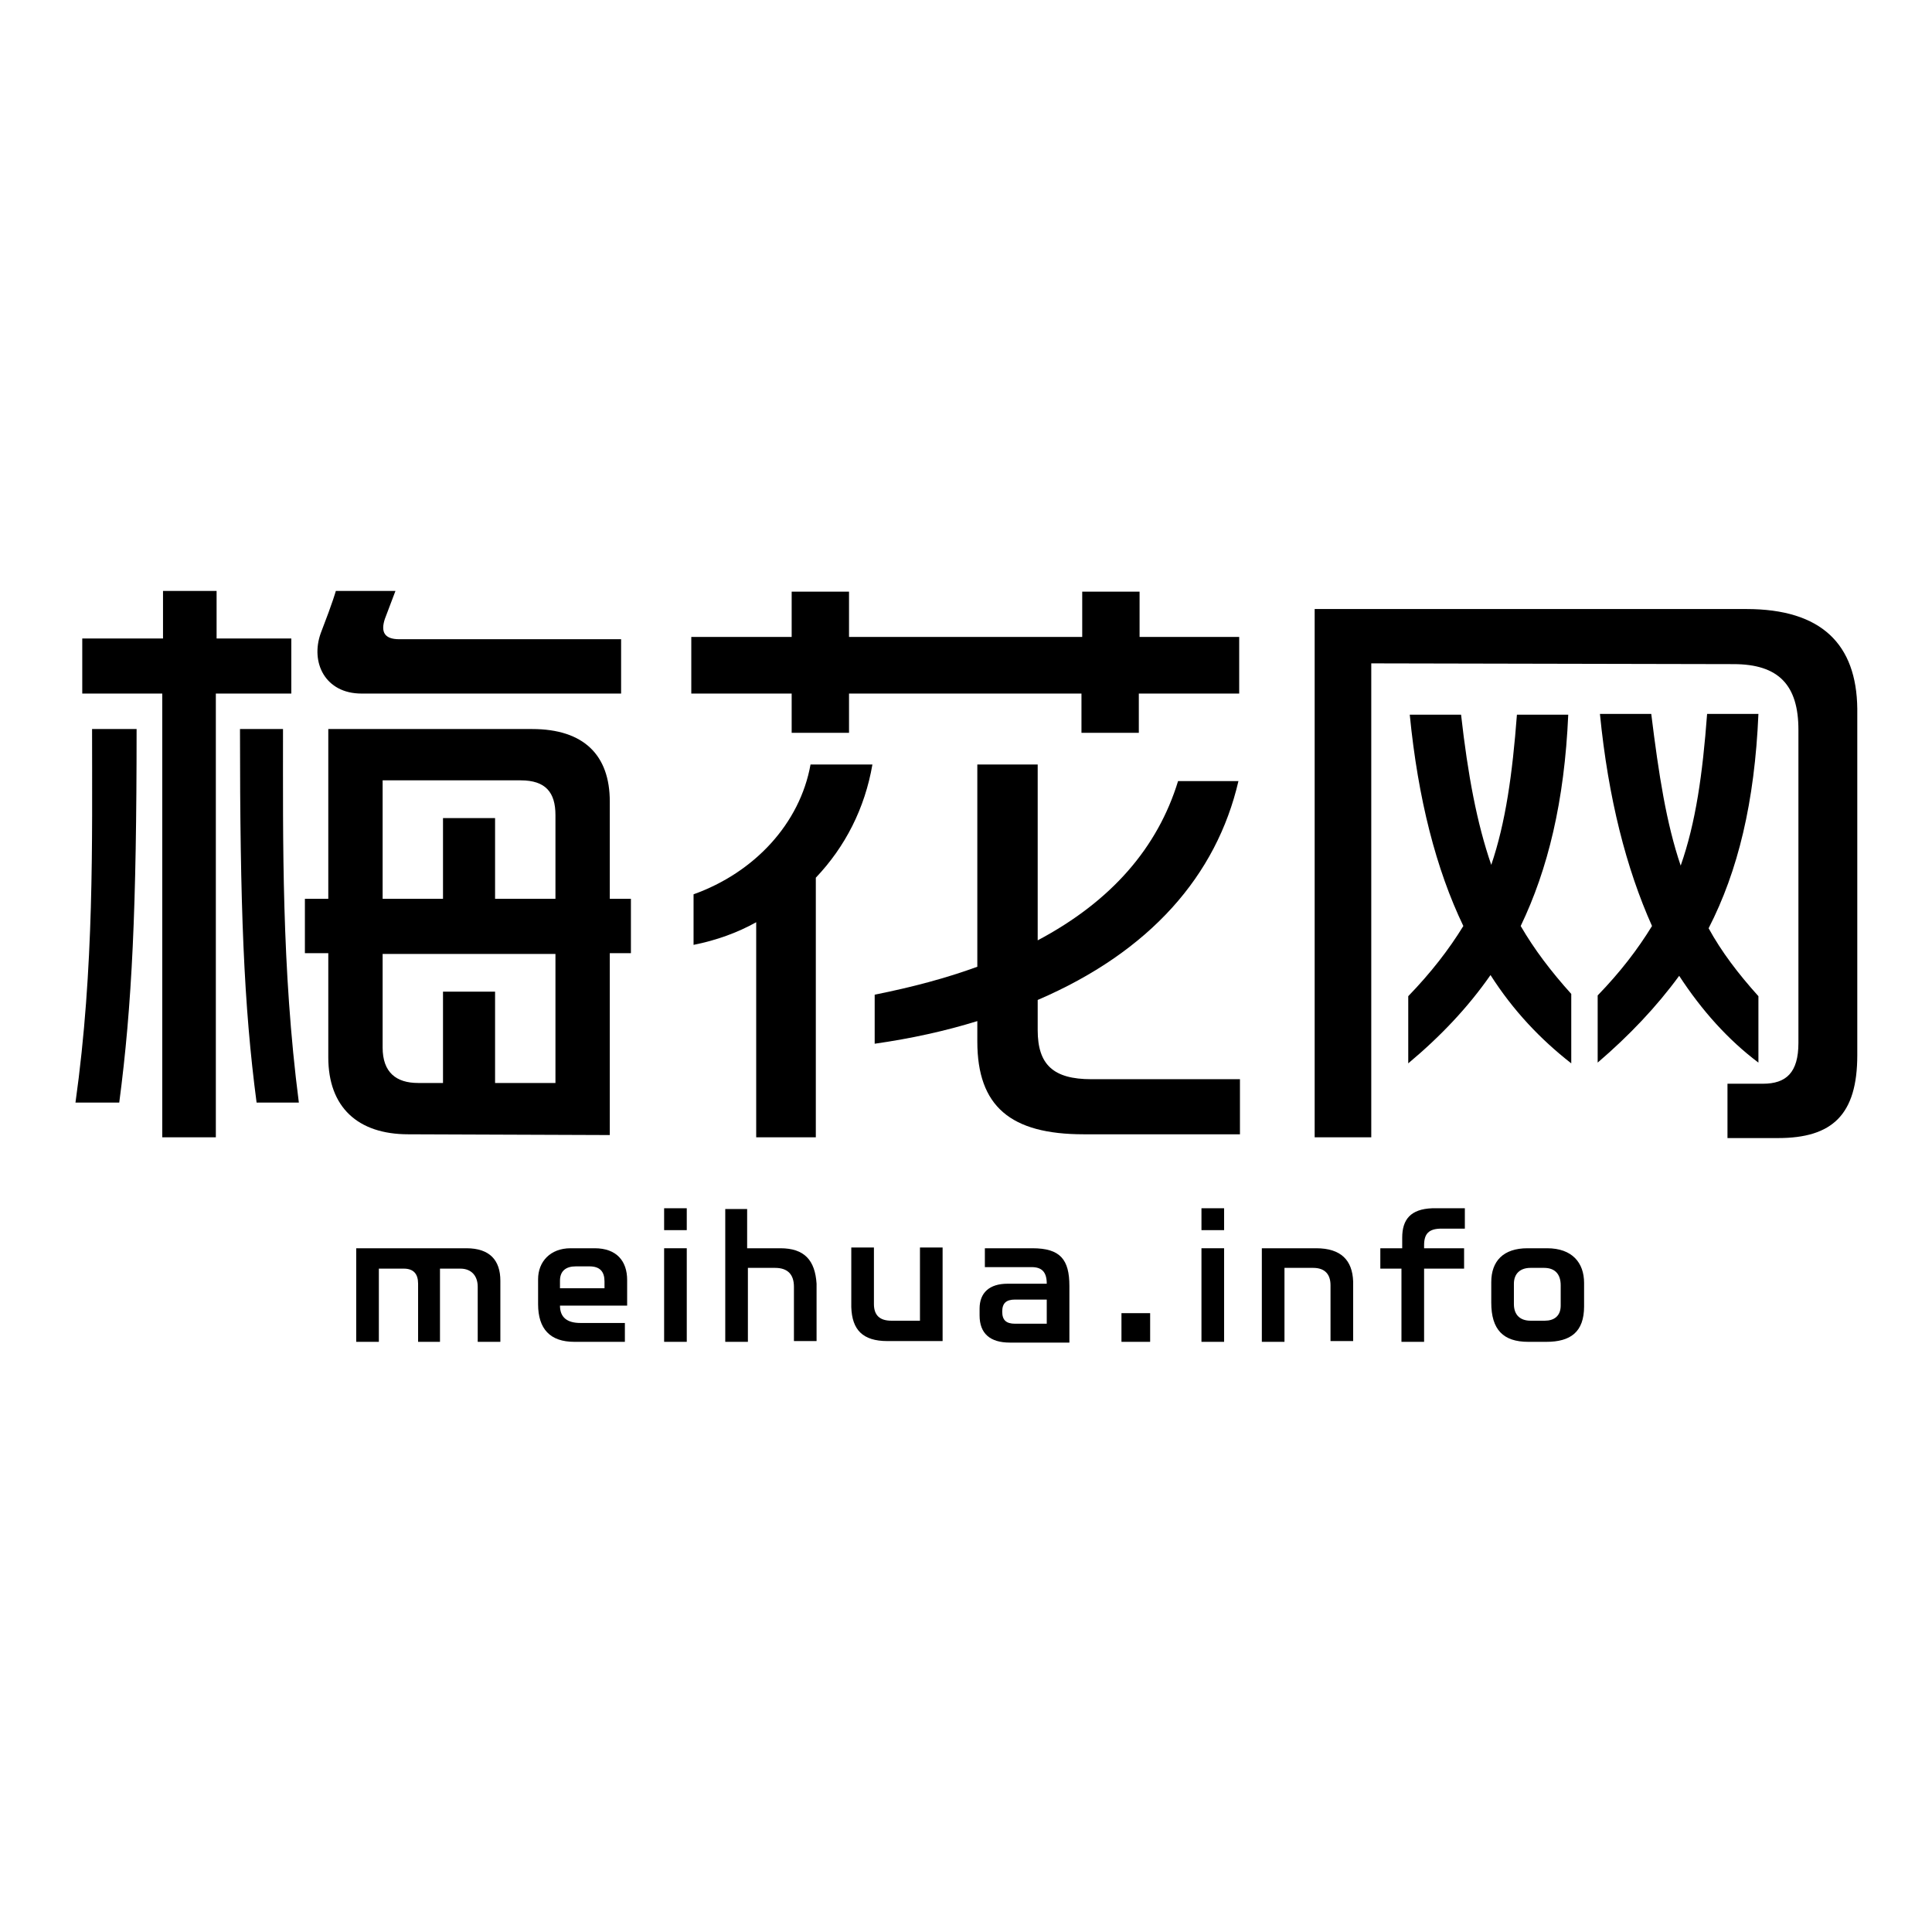
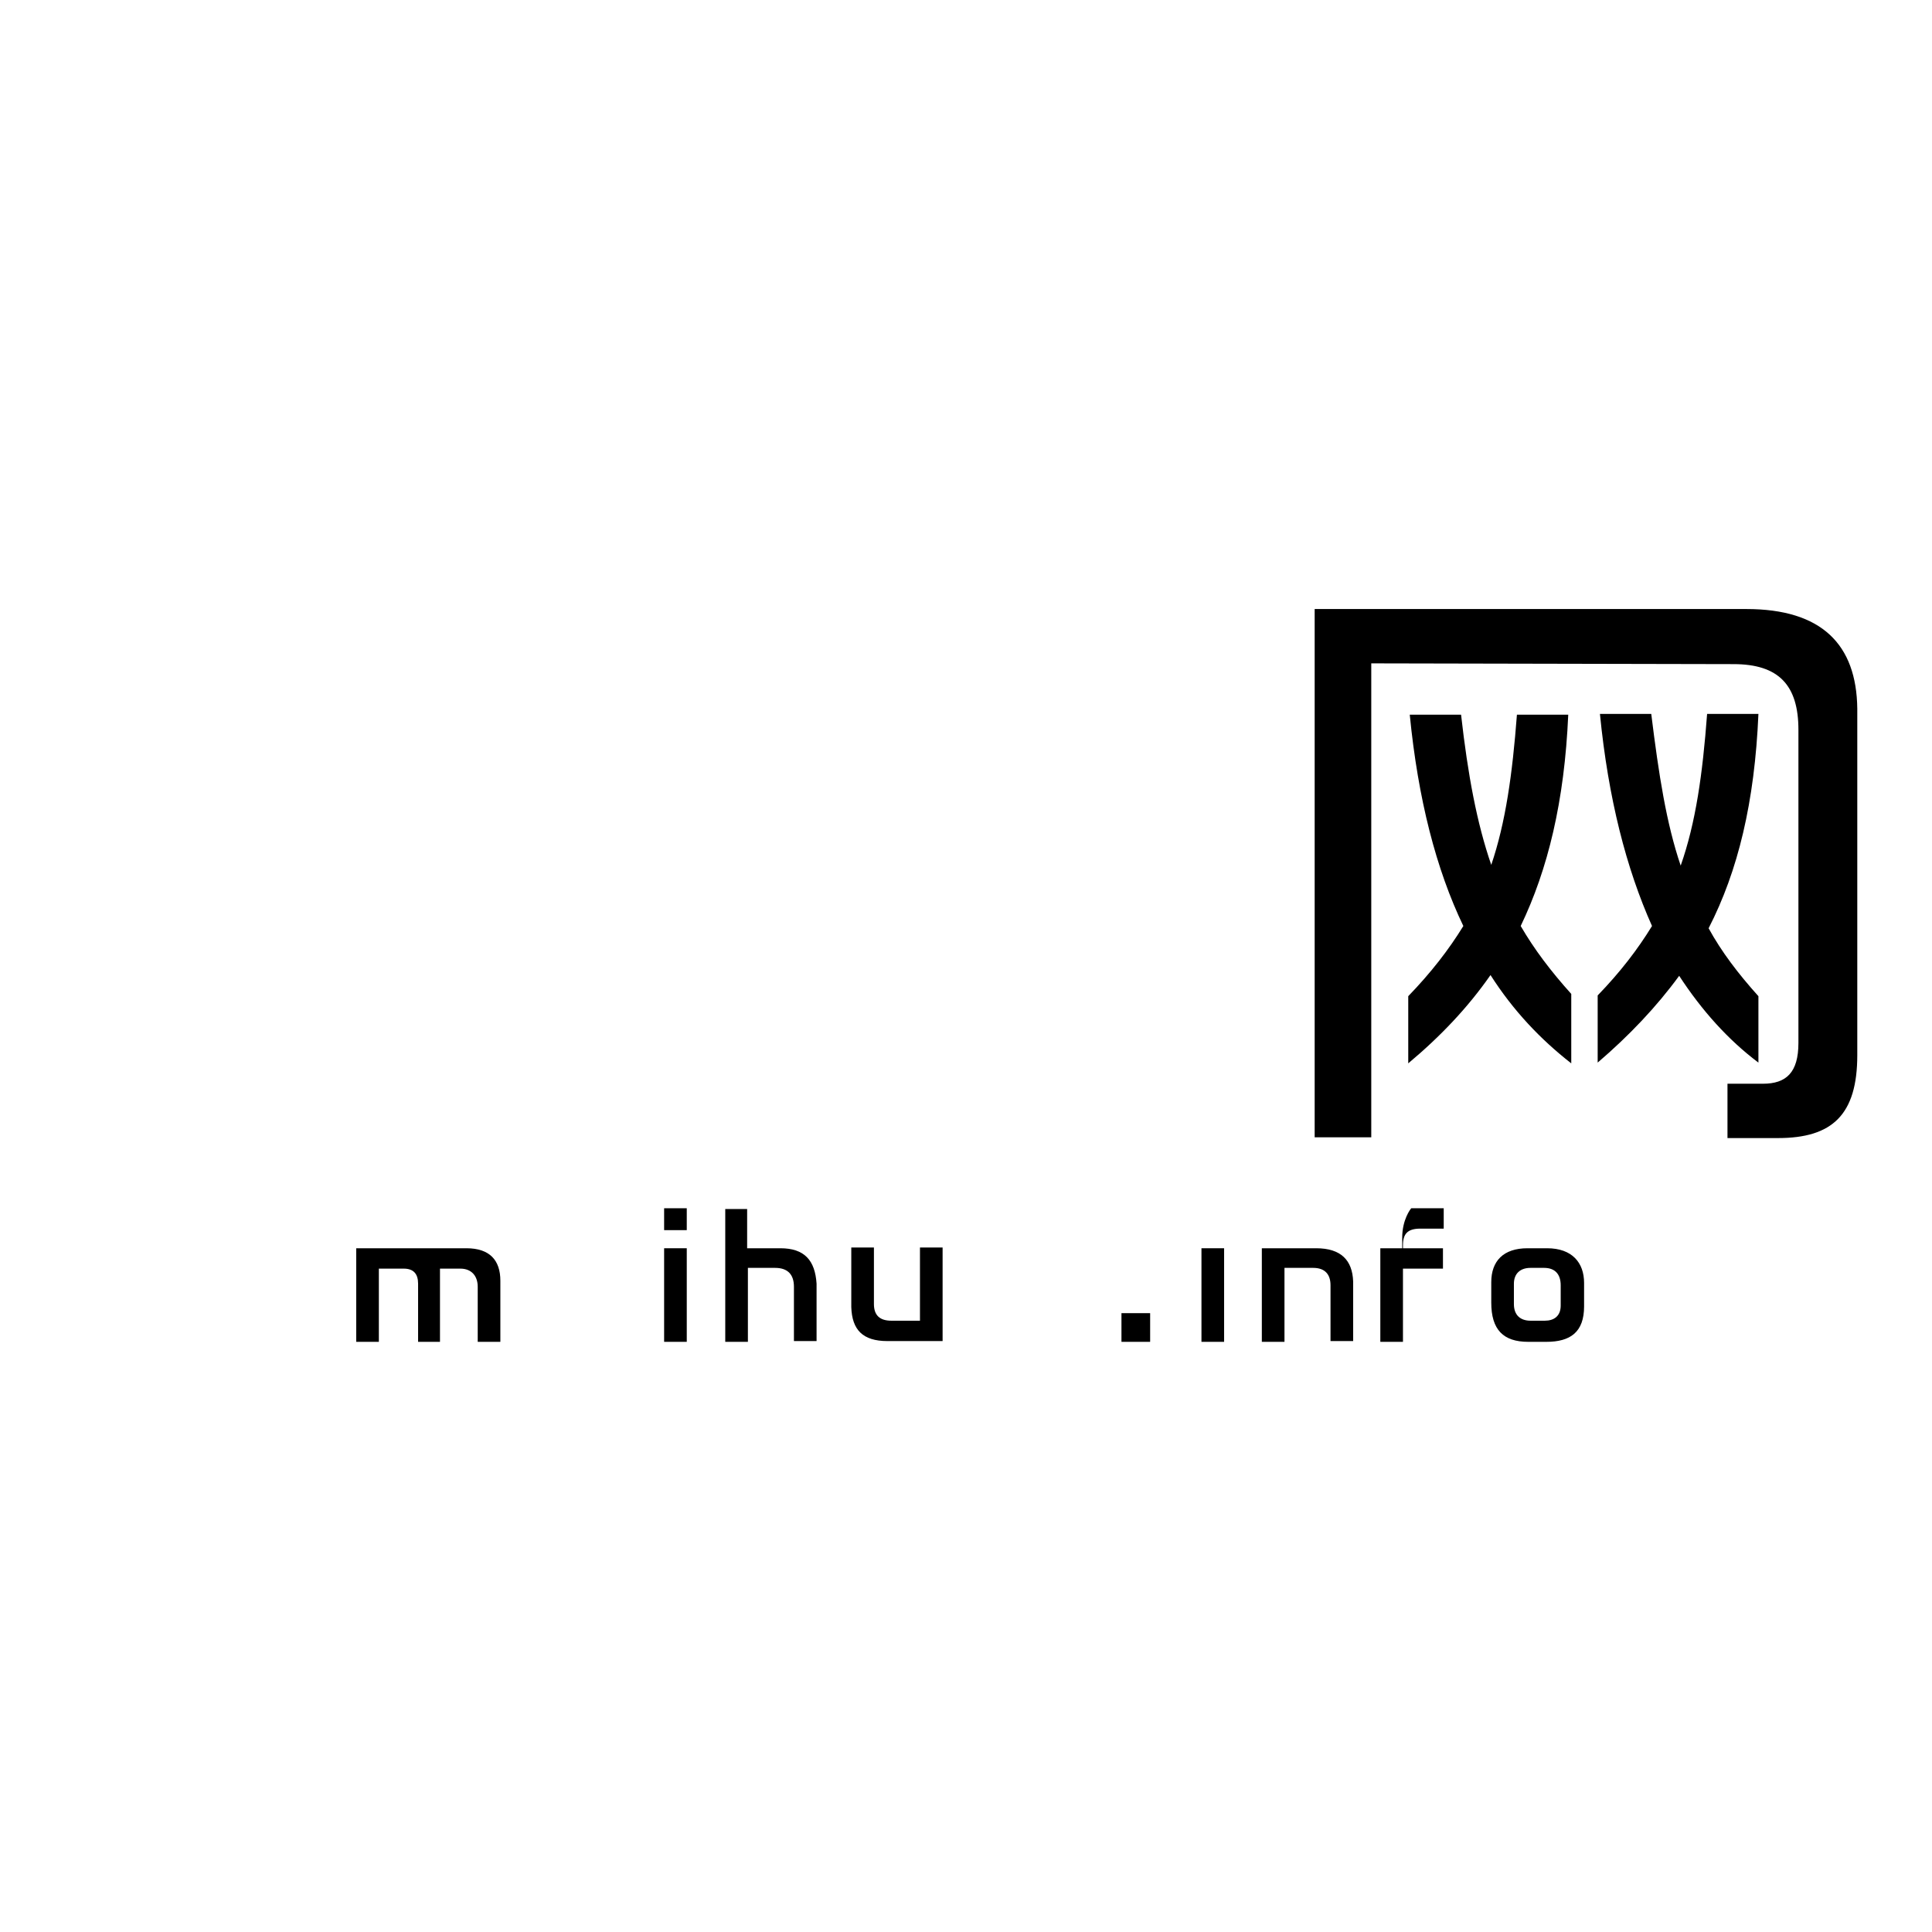
<svg xmlns="http://www.w3.org/2000/svg" version="1.1" x="0px" y="0px" viewBox="0 0 256 256" enable-background="new 0 0 256 256" xml:space="preserve">
  <g>
    <g>
      <path fill="#000000" d="M207.8,94.7h-6.8c-0.6,7.9-1.5,14.3-3.4,19.9c-1.9-5.5-3.1-11.9-4-19.9h-6.8c1.1,11.2,3.5,20.5,7.1,28c-1.9,3.1-4.3,6.2-7.3,9.3v8.9c4.3-3.6,7.9-7.4,10.9-11.7c3,4.7,6.6,8.5,10.7,11.7v-9.2c-2.7-3-4.9-5.9-6.7-9C205.1,115.2,207.3,106.2,207.8,94.7z M231.4,80.7c-8.2,0-57.2,0-57.2,0v70h7.5V87.9c0,0,44.6,0.1,48,0.1c6,0,8.6,2.8,8.6,8.7c0,12.6,0,38.5,0,41.5c0,3.9-1.6,5.4-4.7,5.4h-4.7v7.2h6.7c7.2,0,10.5-3.1,10.5-11V93.9C246,85.4,241.4,80.7,231.4,80.7z M233,132c-2.7-3-4.9-5.9-6.6-9c3.9-7.6,6.1-16.7,6.6-28.4h-6.8c-0.6,8-1.5,14.4-3.5,20.1c-1.9-5.6-2.9-12-3.9-20.1h-6.8c1.1,11.2,3.5,20.5,6.9,28.1c-1.9,3.1-4.2,6.1-7.2,9.2v8.9c4.2-3.6,7.8-7.4,10.8-11.5c3,4.6,6.5,8.5,10.5,11.5V132L233,132z" />
-       <path fill="#000000" d="M91.9,118.5v6.7c3-0.6,5.8-1.6,8.3-3v28.5h7.9v-34.4c3.9-4.1,6.5-9.2,7.5-15h-8.2C106,109.1,100,115.6,91.9,118.5z M104.9,97.1h7.6v-5.2h30.8v5.2h7.6v-5.2h13.3v-7.5H151v-6h-7.6v6h-30.9v-6h-7.6v6H91.6v7.5h13.3L104.9,97.1L104.9,97.1z M144.6,143c-5,0-7.1-1.9-7.1-6.5c0-0.5,0-1.9,0-4c14.9-6.4,23.7-16.5,26.6-29h-8c-2.7,8.8-8.8,15.9-18.6,21.1c0-10.2,0-23.3,0-23.3h-8c0,0,0,15.1,0,26.8c-4.1,1.5-8.6,2.7-13.6,3.7v6.5c4.9-0.7,9.4-1.7,13.6-3v2.7c0,8.6,4.4,12.3,14.1,12.3h20.7V143H144.6z" />
-       <path fill="#000000" d="M47.9,91.9c6.5,0,34.4,0,34.4,0v-7.2c0,0-27.3,0-29.4,0c-1.9,0-2.5-0.9-1.9-2.7c0.9-2.4,1.4-3.7,1.4-3.7h-7.9c0,0-0.3,1.2-2,5.6C41.1,87.8,43.1,91.9,47.9,91.9z M38.7,84.6h-10v-6.3h-7.1v6.3H10.9v7.3h10.6v58.8h7.1V91.9h10V84.6z M80.8,119.1v-12.9c0-6.1-3.4-9.6-10.3-9.6l-27,0v22.5h-3.1v7.2h3.1v13.8c0,6.6,3.9,10.2,10.6,10.2l26.7,0.1v-24.1h2.8v-7.2L80.8,119.1L80.8,119.1z M73.6,143.5h-8v-12.1h-6.9v12.1h-3.3c-2.9,0-4.7-1.4-4.7-4.7l0-12.4h22.9V143.5z M73.6,119.1h-8v-10.7h-6.9v10.7h-8l0-15.7l18.3,0c3.3,0,4.6,1.6,4.6,4.6L73.6,119.1z M10,146.1h5.8c1.7-12.9,2.3-25.8,2.3-49.5h-5.9C12.2,111.4,12.5,128.3,10,146.1z M37.5,96.6h-5.7c0,23.7,0.5,36.6,2.2,49.5h5.6C37.3,128.3,37.5,111.4,37.5,96.6z" />
      <path fill="#000000" d="M103.4,165.4c-1,0-1,0-4.4,0v-5.2h-2.9v17.6h3V168h3.6c1.7,0,2.5,0.9,2.5,2.5v7.2h3c0,0,0-2.7,0-7.6C108,167,106.6,165.4,103.4,165.4z" />
      <path fill="#000000" d="M88,160.1h3v2.9h-3V160.1z" />
      <path fill="#000000" d="M88,165.4h3v12.4h-3V165.4z" />
      <path fill="#000000" d="M61.8,165.4c-1.1,0-14.6,0-14.6,0s0,5,0,12.4h3c0-7.2,0-9.7,0-9.7s2.8,0,3.3,0c1.3,0,1.9,0.7,1.9,2c0,2.8,0,7.7,0,7.7h2.9c0-7.2,0-9.7,0-9.7H61c1.5,0,2.3,1,2.3,2.4c0,0.8,0,1.5,0,7.3h3c0,0,0-3.3,0-8.1C66.3,167,64.9,165.4,61.8,165.4z" />
-       <path fill="#000000" d="M71.3,169.5c0,1.9,0,3,0,3.3c0,3.3,1.6,5,4.8,5c0.2,0,6.7,0,6.7,0v-2.5c0,0-5.8,0-5.9,0c-1.7,0-2.7-0.7-2.7-2.3h8.9l0-3.4c0-2.5-1.4-4.2-4.3-4.2c0,0,0.2,0-3.2,0C72.9,165.4,71.3,167.2,71.3,169.5z M76.3,167.8c0.9,0,0.6,0,1.8,0c1.4,0,2,0.7,2,2c0,1.1,0,0.9,0,0.9h-5.9c0,0,0-0.2,0-1C74.2,168.4,75,167.8,76.3,167.8z" />
      <path fill="#000000" d="M117.6,177.7c1,0,7.3,0,7.3,0s0-6.1,0-12.4l-3,0l0,9.7l-3.8,0c-1.5,0-2.3-0.7-2.3-2.2c0-1.1,0-2,0-7.5h-3c0,0,0,3,0,7.9C112.9,176.2,114.3,177.7,117.6,177.7z" />
      <path fill="#000000" d="M148.6,174h3.8v3.8h-3.8V174z" />
-       <path fill="#000000" d="M159.2,160.1h3v2.9h-3V160.1z" />
      <path fill="#000000" d="M159.2,165.4h3v12.4h-3V165.4z" />
      <path fill="#000000" d="M205,165.4c-0.2,0-2.4,0-2.6,0c-3.2,0-4.8,1.7-4.8,4.5c0,2.7,0-0.6,0,2.7c0,3.6,1.6,5.2,4.9,5.2c0.2,0,2.2,0,2.4,0c3.2,0,5-1.3,5-4.7c0,0,0-2.8,0-3.1C209.9,167.3,208.3,165.4,205,165.4z M206.8,173c0,1.4-0.9,2-2.1,2c-0.1,0-1.7,0-1.9,0c-1.3,0-2.2-0.7-2.2-2.2c0-2,0-2.7,0-2.7c0-1.3,0.8-2.1,2.2-2.1c0.5,0,2,0,1.8,0c1.5,0,2.2,0.9,2.2,2.3C206.8,172.1,206.8,172.8,206.8,173z" />
      <path fill="#000000" d="M174.4,165.4c-1,0-7.2,0-7.2,0s0,6.1,0,12.4h3V168h3.8c1.6,0,2.3,0.9,2.3,2.3c0,1.1,0,1.9,0,7.4h3c0,0,0-3,0-7.9C179.2,167,177.7,165.4,174.4,165.4z" />
-       <path fill="#000000" d="M194.1,160.1L194.1,160.1C194.1,160.1,194.1,160.1,194.1,160.1z M185.8,164c0,0.2,0,0.7,0,1.4h-2.9v2.7h2.8c0,3.3,0,7.6,0,9.7h3c0,0,0-5.9,0-9.7h5.3v-2.7h-5.3c0-0.2,0-0.4,0-0.4c0-1.5,0.6-2.2,2.3-2.2h3.1v-2.7c-0.1,0-0.8,0-4.3,0C186.9,160.2,185.8,161.6,185.8,164z" />
-       <path fill="#000000" d="M136.8,165.4c-0.2,0-6.3,0-6.3,0v2.5c0,0,6.1,0,6.2,0c1.4,0,2,0.7,2,2.2h-5.2c-2.4,0-3.7,1.2-3.7,3.3v0.9c0,2.4,1.4,3.6,4,3.6h7.9c0,0,0-7.1,0-7.5C141.7,166.9,140.5,165.4,136.8,165.4z M134.5,175.4c-1.2,0-1.7-0.5-1.7-1.6c0-1.1,0.5-1.6,1.7-1.6c0,0,4.2,0,4.2,0l0,3.2C138.7,175.4,134.7,175.4,134.5,175.4z" />
+       <path fill="#000000" d="M194.1,160.1L194.1,160.1C194.1,160.1,194.1,160.1,194.1,160.1z M185.8,164c0,0.2,0,0.7,0,1.4h-2.9v2.7c0,3.3,0,7.6,0,9.7h3c0,0,0-5.9,0-9.7h5.3v-2.7h-5.3c0-0.2,0-0.4,0-0.4c0-1.5,0.6-2.2,2.3-2.2h3.1v-2.7c-0.1,0-0.8,0-4.3,0C186.9,160.2,185.8,161.6,185.8,164z" />
    </g>
  </g>
</svg>